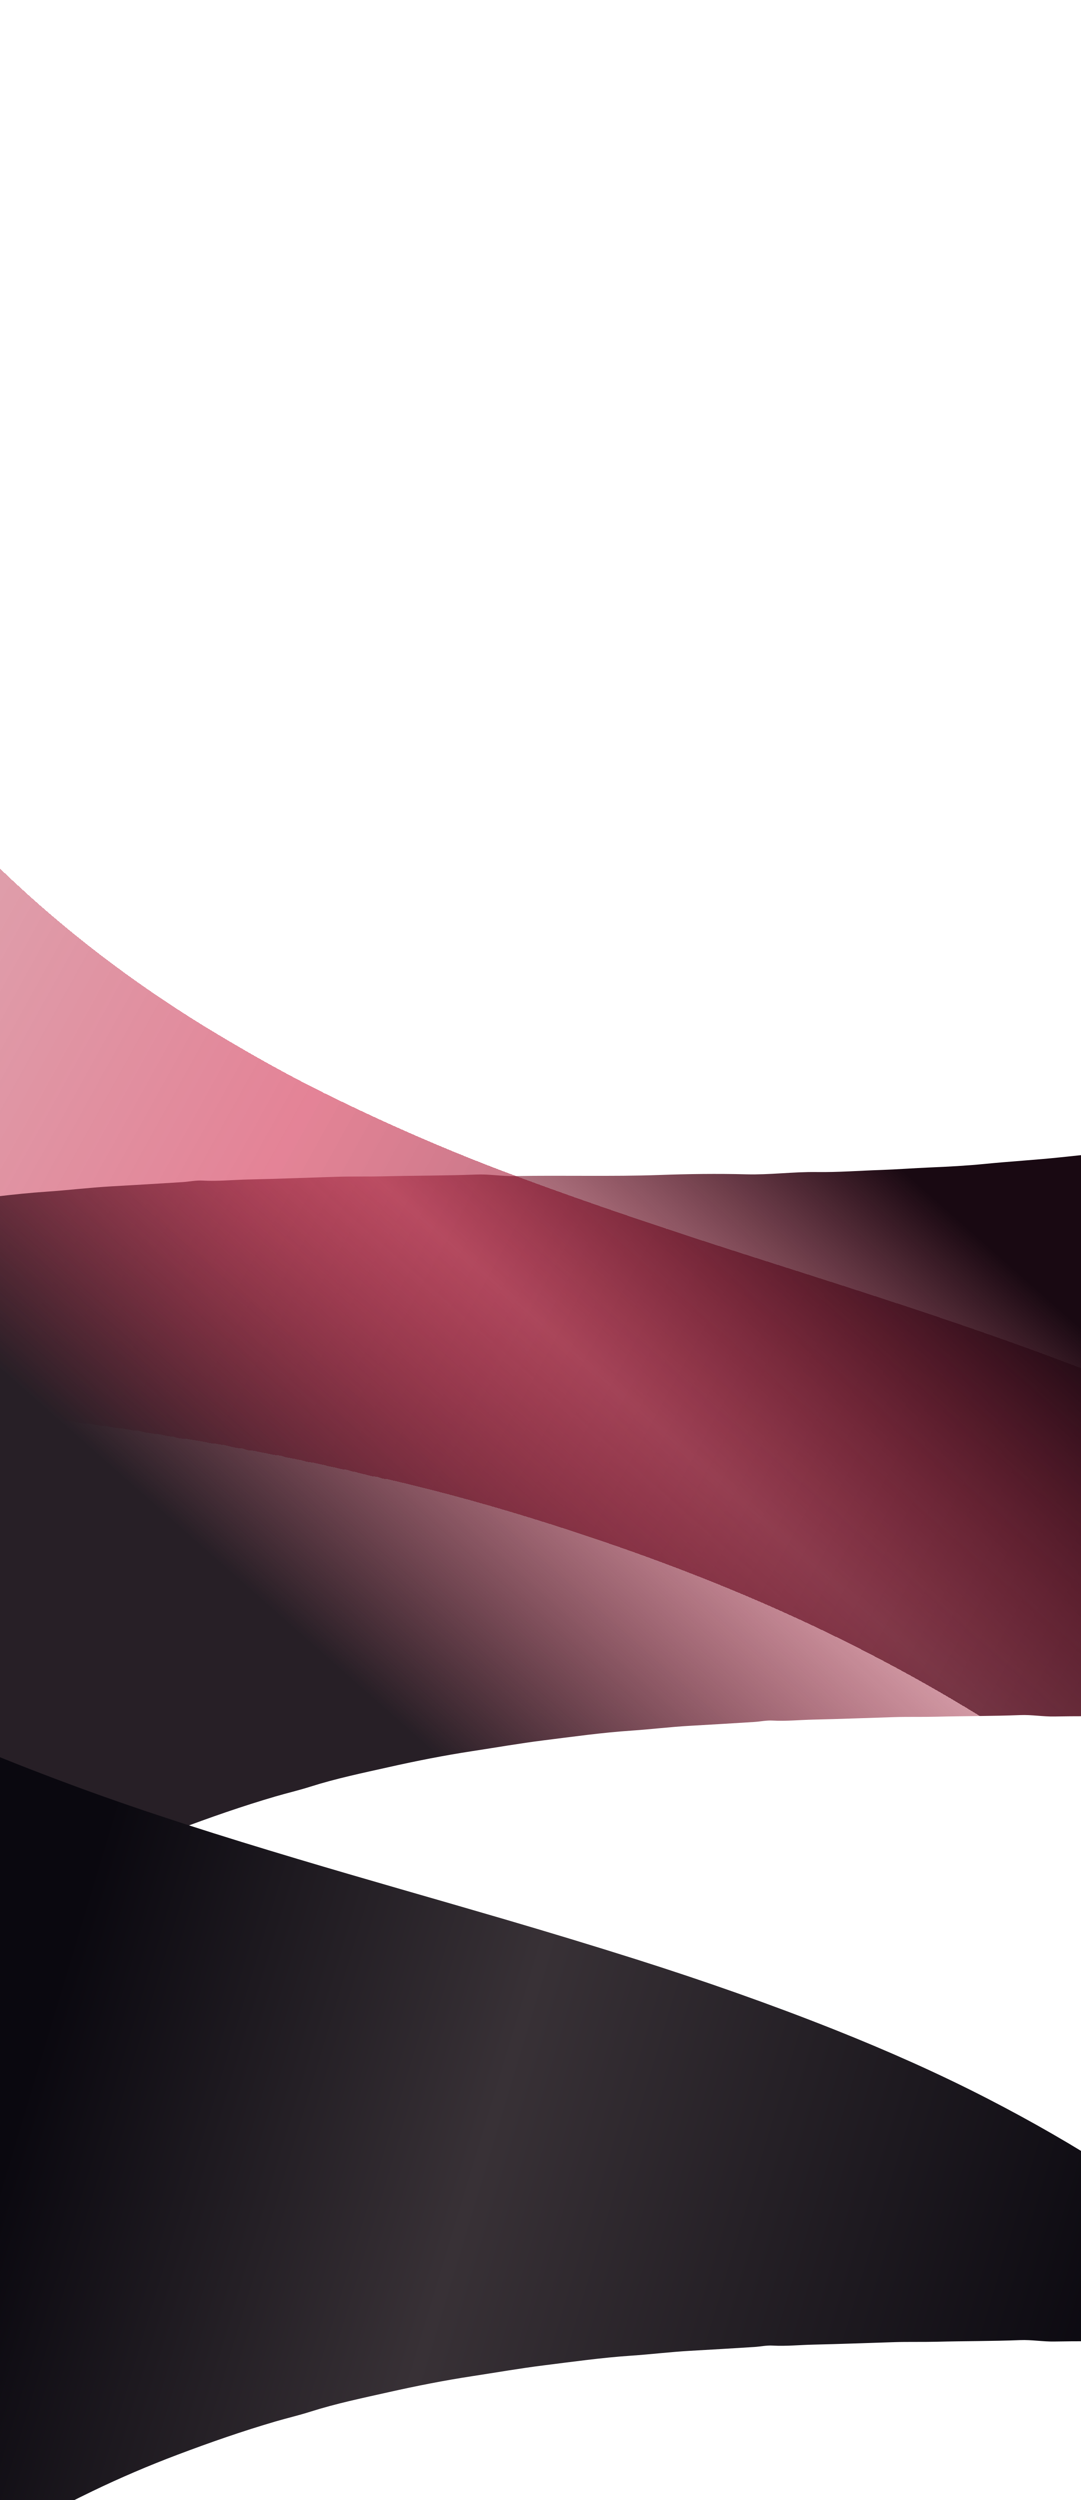
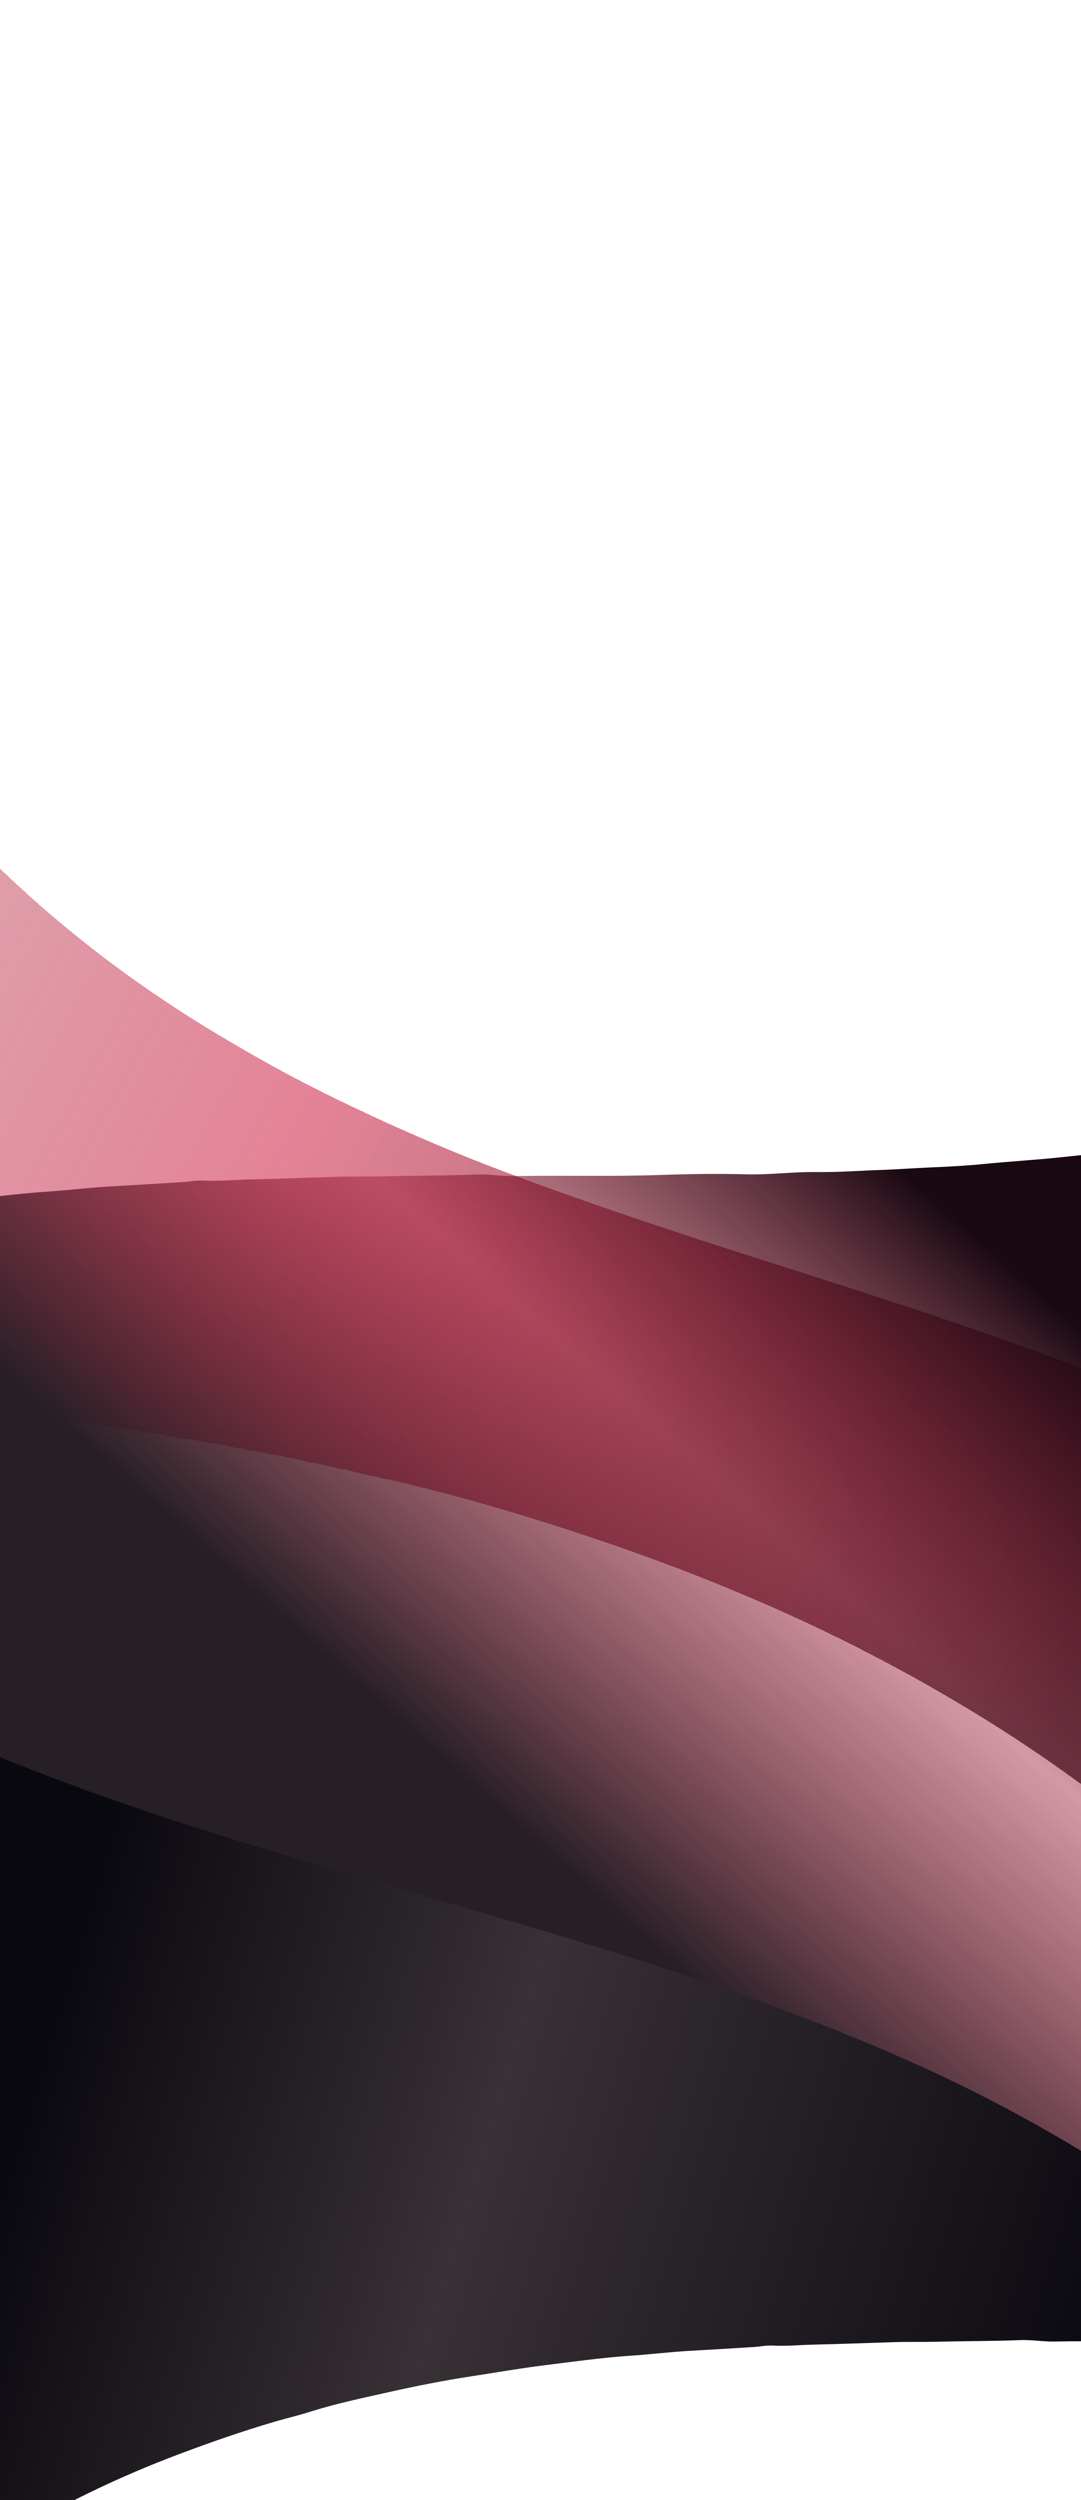
<svg xmlns="http://www.w3.org/2000/svg" width="320" height="740" viewBox="0 0 320 740" fill="none">
  <g clip-path="url(#clip0_61_1152)">
    <g filter="url(#filter0_d_61_1152)">
      <path d="M-651.883 363.599V67.417C-650.442 66.733 -648.898 67.097 -647.412 67.097C-463.062 67.082 -278.698 67.082 -94.349 67.082C-92.12 66.951 -91.814 68.538 -91.421 70.212C-90.372 74.549 -90.649 79.003 -90.183 83.385C-88.362 100.444 -84.838 117.096 -79.871 133.5C-75.938 146.455 -71.103 159.046 -65.058 171.112C-55.591 189.962 -44.259 207.648 -30.947 224.081C-21.538 235.697 -11.197 246.41 -0.302 256.526C17.962 273.483 37.931 288.287 59.356 301.11C69.741 307.326 80.272 313.25 91.108 318.607C109.052 327.471 127.39 335.491 146.12 342.493C170.619 351.648 195.452 359.887 220.373 367.834C253.144 378.285 285.959 388.678 318.061 401.138C340.403 409.813 362.134 419.798 383.312 431.036C402.479 441.181 420.686 452.782 437.858 465.999C445.767 472.083 453.297 478.648 460.652 485.445C468.707 492.883 476.237 500.772 483.636 508.807C493.394 519.418 502.265 530.801 510.45 542.679C511.644 544.411 513.043 546.288 512.999 548.661C512.999 621.775 512.999 694.86 512.999 767.944C512.81 771.336 510.902 769.72 509.824 768.789C508.251 767.42 507.202 765.528 506.022 763.81C490.248 741.045 475.232 717.785 460.332 694.437C445.738 671.599 430.969 648.878 415.064 626.898C406.194 614.643 397.032 602.619 387.259 591.091C375.374 577.074 362.848 563.668 349.259 551.223C331.358 534.818 312.176 520.161 291.756 507.119C273.797 495.649 255.154 485.416 235.87 476.29C210.556 464.325 184.441 454.529 157.816 446.072C141.969 441.035 125.933 436.552 109.722 432.811C108.921 432.739 108.106 432.68 107.348 432.346C106.911 432.185 106.474 432.069 106.008 432.04C105.265 431.996 104.537 431.822 103.823 431.618C103.547 431.53 103.27 431.443 102.993 431.37C102.294 431.254 101.624 431.05 100.939 430.875C100.663 430.788 100.401 430.715 100.124 430.657C99.41 430.584 98.74 430.381 98.07 430.162C97.662 430.017 97.24 429.958 96.803 429.929C96.089 429.871 95.39 429.682 94.691 429.507C94.414 429.42 94.138 429.333 93.861 429.274C93.147 429.187 92.448 429.041 91.749 428.852C91.341 428.678 90.919 428.576 90.482 428.532C89.754 428.401 89.054 428.197 88.341 428.066C87.918 427.935 87.481 427.862 87.044 427.833C86.302 427.79 85.588 427.615 84.889 427.397C84.612 427.309 84.335 427.222 84.044 427.164C83.185 427.047 82.369 426.785 81.495 426.683C81.204 426.611 80.927 426.552 80.636 426.48C79.893 426.436 79.179 426.232 78.48 425.97C78.058 425.825 77.606 425.766 77.155 425.737C76.252 425.679 75.378 425.461 74.489 425.315C74.198 425.228 73.907 425.14 73.615 425.082C72.712 425.024 71.838 424.733 70.95 424.587C70.513 424.456 70.062 424.369 69.596 424.354C68.809 424.384 68.066 424.18 67.338 423.889C66.901 423.729 66.45 423.67 65.983 423.641C65.051 423.656 64.177 423.321 63.274 423.19C62.837 423.059 62.386 422.943 61.934 422.841C61.191 422.579 60.405 422.637 59.648 422.462C59.196 422.331 58.745 422.273 58.278 422.258C57.332 422.273 56.458 421.938 55.54 421.793C55.089 421.662 54.623 421.574 54.157 421.545C53.239 421.341 52.307 421.21 51.375 421.094C50.923 420.963 50.457 420.876 49.976 420.861C49.015 420.861 48.083 420.745 47.151 420.526C46.714 420.337 46.248 420.191 45.767 420.177C44.791 420.191 43.888 419.857 42.941 419.697C42.315 419.493 41.674 419.478 41.019 419.449C40.058 419.304 39.111 419.1 38.15 419.012C37.684 418.881 37.217 418.765 36.737 418.649C35.805 418.328 34.8 418.503 33.853 418.285C33.227 418.081 32.571 418.081 31.93 417.964C30.984 417.644 29.979 417.804 29.003 417.601C28.362 417.397 27.692 417.397 27.051 417.266C26.09 416.931 25.07 417.106 24.094 416.887C23.453 416.684 22.769 416.684 22.113 416.553C20.963 416.189 19.754 416.436 18.603 416.203C17.948 416.029 17.278 415.868 16.608 415.708C15.428 415.505 14.19 415.796 13.025 415.388C12.559 415.155 12.078 414.981 11.554 414.951C10.185 414.879 8.816 415.01 7.447 414.82C6.777 414.617 6.077 414.588 5.407 414.471C4.228 414.093 2.99 414.325 1.795 414.107C1.111 413.903 0.426 413.874 -0.288 413.874C-1.686 413.801 -3.04 413.467 -4.439 413.423C-5.123 413.219 -5.837 413.176 -6.55 413.161C-7.949 412.797 -9.391 412.914 -10.803 412.681C-11.648 412.302 -12.537 412.084 -13.469 412.142C-15.144 412.288 -16.775 412.084 -18.377 411.56C-19.295 411.356 -20.212 411.705 -21.13 411.531C-22.82 411.72 -24.465 411.662 -26.068 411.007C-26.956 410.716 -27.874 410.73 -28.806 410.818C-30.291 410.847 -31.762 410.847 -33.219 410.454C-34.311 409.915 -35.433 410.032 -36.554 410.294C-38.506 410.541 -40.37 410.119 -42.235 409.551C-43.589 409.129 -44.929 409.478 -46.269 409.638C-48.206 409.478 -50.085 409.013 -52.008 408.765C-53.377 408.882 -54.746 409.042 -56.13 408.984C-58.548 409.275 -60.761 408.168 -63.121 408.037C-64.505 408.256 -65.903 408.256 -67.272 407.935C-69.821 407.368 -72.385 407.062 -75.006 407.499C-76.623 407.804 -78.24 406.931 -79.856 407.484C-82.784 408.008 -85.493 406.596 -88.362 406.538C-90.678 406.334 -92.95 407.018 -95.251 406.873C-98.936 405.752 -102.68 406.087 -106.408 406.422C-108.957 405.883 -111.55 406.407 -114.113 406.058C-118.978 405.068 -123.886 405.068 -128.809 405.315C-132.494 405.49 -136.179 405.476 -139.85 405.126C-146.899 404.166 -153.963 404.267 -161.013 405.068C-161.435 404.995 -161.872 404.908 -162.294 404.806C-163.387 404.631 -164.479 404.559 -165.572 404.573C-176.83 404.311 -188.104 404.529 -199.362 404.355C-202.217 403.714 -205.13 403.729 -208.043 403.729C-250.005 403.729 -291.967 403.729 -333.914 403.729C-339.522 403.729 -345.129 403.729 -350.737 403.729C-356.84 403.802 -362.884 402.579 -369.001 403.03C-372.686 403.03 -376.371 403.03 -380.056 403.03C-383.858 403.118 -387.586 401.909 -391.417 402.332C-394.155 402.332 -396.908 402.332 -399.646 402.332C-402.763 402.608 -405.764 401.283 -408.895 401.633C-411.167 401.633 -413.439 401.633 -415.711 401.633C-418.566 401.822 -421.304 400.599 -424.159 400.934C-425.572 400.934 -426.97 400.934 -428.383 400.934C-430.961 400.934 -433.452 399.944 -436.044 400.235C-437.428 400.235 -438.797 400.235 -440.181 400.235C-442.118 400.235 -443.968 399.391 -445.919 399.551C-447.274 399.537 -448.628 399.551 -449.983 399.551C-451.906 399.551 -453.712 398.707 -455.649 398.867C-456.785 398.853 -457.935 398.867 -459.072 398.867C-460.776 398.925 -462.363 398.096 -464.082 398.198C-465.203 398.169 -466.325 398.183 -467.461 398.169C-469.151 398.227 -470.709 397.397 -472.399 397.499C-473.316 397.47 -474.234 397.47 -475.166 397.47C-476.652 397.557 -477.992 396.815 -479.463 396.815C-480.366 396.757 -481.283 396.771 -482.186 396.757C-483.657 396.844 -484.997 396.102 -486.454 396.102C-487.357 396.043 -488.26 396.087 -489.163 396C-490.576 395.738 -491.959 395.374 -493.416 395.388C-494.304 395.359 -495.207 395.374 -496.096 395.359C-497.334 395.286 -498.485 394.733 -499.737 394.733C-500.436 394.69 -501.135 394.675 -501.849 394.675C-503.276 394.748 -504.558 393.991 -505.971 394.02C-506.67 393.991 -507.355 393.976 -508.054 393.962C-509.248 393.875 -510.37 393.336 -511.593 393.336C-512.278 393.292 -512.962 393.278 -513.632 393.278C-514.666 393.365 -515.628 392.972 -516.603 392.739C-517.259 392.579 -517.943 392.594 -518.613 392.535C-519.764 392.259 -520.988 392.594 -522.109 392.128C-522.764 391.953 -523.434 391.91 -524.104 391.88C-525.124 391.851 -526.042 391.356 -527.047 391.298C-527.702 391.225 -528.372 391.196 -529.042 391.182C-530.047 391.138 -530.95 390.643 -531.955 390.6C-532.61 390.527 -533.28 390.512 -533.936 390.498C-534.955 390.585 -535.888 390.177 -536.849 389.974C-537.504 389.872 -538.145 389.828 -538.801 389.813C-539.806 389.886 -540.723 389.522 -541.67 389.275C-542.151 389.173 -542.617 389.129 -543.112 389.115C-544.102 389.188 -544.991 388.765 -545.908 388.562C-546.374 388.489 -546.855 388.445 -547.321 388.416C-548.297 388.474 -549.171 388.038 -550.103 387.848C-550.569 387.776 -551.05 387.732 -551.516 387.717C-552.463 387.703 -553.424 387.717 -554.327 387.339C-554.793 387.208 -555.259 387.208 -555.74 387.179C-556.657 386.961 -557.648 387.033 -558.507 386.568C-558.944 386.393 -559.41 386.306 -559.876 386.247C-560.779 386.014 -561.668 385.709 -562.614 385.665C-563.08 385.636 -563.547 385.621 -564.013 385.607C-564.799 385.636 -565.571 385.505 -566.285 385.156C-566.722 384.981 -567.173 384.908 -567.625 384.85C-568.513 384.603 -569.387 384.311 -570.305 384.282C-570.771 384.253 -571.222 384.239 -571.688 384.224C-572.46 384.253 -573.218 384.137 -573.917 383.802C-574.339 383.642 -574.791 383.554 -575.242 383.54C-576.014 383.554 -576.742 383.409 -577.427 383.089C-577.849 382.958 -578.286 382.87 -578.738 382.783C-579.452 382.608 -580.151 382.332 -580.893 382.23C-581.345 382.157 -581.782 382.143 -582.233 382.128C-582.991 382.157 -583.719 382.012 -584.418 381.691C-584.841 381.56 -585.278 381.488 -585.729 381.444C-586.472 381.357 -587.229 381.502 -587.943 381.153C-588.336 380.949 -588.759 380.789 -589.21 380.745C-589.953 380.702 -590.623 380.323 -591.351 380.192C-591.788 380.105 -592.211 380.061 -592.662 380.032C-593.259 380.032 -593.798 379.77 -594.322 379.552C-594.73 379.392 -595.153 379.333 -595.59 379.275C-596.274 379.086 -596.973 378.926 -597.672 378.795C-598.095 378.693 -598.517 378.649 -598.954 378.649C-599.537 378.649 -600.119 378.606 -600.629 378.3C-601.008 378.082 -601.43 377.98 -601.867 377.936C-602.581 377.863 -603.207 377.485 -603.906 377.354C-604.183 377.296 -604.46 377.252 -604.736 377.194C-605.421 376.961 -606.135 377.034 -606.834 376.873C-607.227 376.699 -607.635 376.568 -608.057 376.495C-608.742 376.335 -609.397 376.029 -610.111 375.942C-610.388 375.913 -610.679 375.869 -610.956 375.854C-611.669 375.854 -612.354 375.709 -613.009 375.403C-613.272 375.316 -613.534 375.243 -613.81 375.185C-614.51 375.156 -615.194 374.996 -615.82 374.675C-616.083 374.574 -616.33 374.486 -616.607 374.413C-617.248 374.181 -617.889 373.919 -618.573 373.846C-618.85 373.817 -619.127 373.788 -619.403 373.773C-620.103 373.729 -620.816 373.802 -621.457 373.467C-621.705 373.336 -621.952 373.22 -622.215 373.118C-622.884 372.958 -623.482 372.609 -624.166 372.492C-624.428 372.448 -624.705 372.405 -624.982 372.376C-625.666 372.288 -626.249 371.91 -626.934 371.808C-627.196 371.764 -627.472 371.735 -627.749 371.706C-628.303 371.677 -628.842 371.662 -629.366 371.459C-629.745 371.284 -630.094 371.095 -630.487 370.964C-630.997 370.804 -631.478 370.556 -631.988 370.396C-632.25 370.323 -632.497 370.251 -632.76 370.192C-633.371 369.959 -633.998 369.726 -634.653 369.654C-634.915 369.625 -635.177 369.595 -635.454 369.581C-635.993 369.537 -636.474 369.275 -636.969 369.086C-637.348 368.955 -637.741 368.897 -638.134 368.839C-638.658 368.722 -639.125 368.46 -639.634 368.3C-639.882 368.227 -640.144 368.169 -640.392 368.111C-640.887 367.965 -641.368 367.747 -641.892 367.645C-642.285 367.601 -642.678 367.572 -643.072 367.514C-643.611 367.47 -644.135 367.427 -644.616 367.15C-644.849 367.019 -645.096 366.903 -645.344 366.815C-645.868 366.699 -646.349 366.451 -646.844 366.248C-647.237 366.117 -647.645 366.088 -648.053 366.058C-648.635 366 -649.131 365.724 -649.655 365.52C-649.932 365.433 -650.209 365.331 -650.471 365.214C-651.039 364.748 -651.447 364.123 -652 363.642L-651.883 363.599Z" fill="url(#paint0_linear_61_1152)" fill-opacity="0.7" shape-rendering="crispEdges" />
    </g>
    <path d="M359.973 669.055V337.88C359.261 336.963 358.296 336.918 357.241 337.062C350.183 338.014 343.151 339.191 336.083 340.09C328.736 341.024 321.361 341.77 313.996 342.543C306.486 343.334 298.941 343.765 291.431 344.511C286.076 345.041 280.694 345.328 275.312 345.553C270.444 345.751 265.567 346.137 260.699 346.299C254.388 346.506 248.096 347 241.776 346.91C234.816 346.811 227.857 347.772 220.906 347.584C212.342 347.35 203.768 347.476 195.24 347.781C180.906 348.285 166.572 347.835 152.247 348.105C148.497 348.177 144.792 347.494 141.032 347.647C131.909 348.006 122.777 347.943 113.663 348.177C108.984 348.294 104.314 348.168 99.662 348.312C90.891 348.581 82.119 348.932 73.347 349.12C68.903 349.219 64.458 349.677 60.014 349.435C57.976 349.318 56.002 349.767 53.992 349.893C46.96 350.333 39.928 350.756 32.887 351.151C26.496 351.51 20.14 352.292 13.757 352.723C4.129 353.37 -5.409 354.709 -14.974 355.904C-22.754 356.875 -30.48 358.231 -38.224 359.409C-47.482 360.819 -56.651 362.625 -65.774 364.674C-74.329 366.588 -82.921 368.367 -91.305 371.027C-95.064 372.222 -98.931 373.12 -102.727 374.226C-113.581 377.397 -124.246 381.108 -134.82 385.098C-144.259 388.656 -153.527 392.61 -162.605 396.977C-174.018 402.458 -185.143 408.478 -195.898 415.19C-206.599 421.875 -216.722 429.324 -226.567 437.168C-230.84 440.574 -234.852 444.294 -238.855 448.005C-251.953 460.171 -263.628 473.631 -274.446 487.801C-283.209 499.275 -291.44 511.154 -299.346 523.249C-309.371 538.587 -319.188 554.059 -329.258 569.371C-338.625 583.603 -348.406 597.549 -358.963 610.937C-359.882 612.096 -360.784 613.345 -361 614.918C-361 695.553 -361 776.188 -361 856.814C-360.838 858.18 -360.035 858.135 -358.972 857.811C-354.78 856.526 -350.741 854.819 -346.684 853.193C-338.291 849.814 -329.979 846.238 -321.775 842.419C-313.635 838.636 -305.602 834.602 -297.588 830.549C-293.234 828.348 -288.897 826.093 -284.543 823.891C-278.773 820.971 -273.193 817.691 -267.505 814.609C-258.544 809.748 -249.7 804.689 -240.919 799.523C-232.688 794.68 -224.43 789.872 -216.227 784.975C-204.083 777.733 -191.958 770.473 -179.725 763.375C-171.097 758.37 -162.551 753.221 -153.842 748.36C-144.187 742.969 -134.541 737.559 -124.723 732.456C-118.936 729.446 -113.148 726.409 -107.324 723.47C-96.93 718.232 -86.346 713.389 -75.636 708.806C-66.207 704.763 -56.723 700.818 -47.031 697.449C-33.752 692.83 -20.356 688.58 -6.68 685.255C2.93 682.919 12.603 680.862 22.322 679.109C34.177 676.971 46.131 675.47 58.112 674.203C69.777 672.972 81.47 672.137 93.171 671.463C99.347 671.103 105.54 671.014 111.715 670.744C120.785 670.34 129.863 670.546 138.932 670.438C145.765 670.358 152.608 670.223 159.441 670.762C163.895 669.585 168.339 670.421 172.793 670.789C176.083 670.771 179.365 670.771 182.637 671.157C185.684 670.681 188.722 670.942 191.769 671.22C193.663 671.247 195.565 671.076 197.422 671.589C200.73 670.978 204.03 671.328 207.329 671.651C209.223 671.678 211.125 671.508 212.982 672.02C216.146 671.517 219.31 671.678 222.475 672.083C224.359 672.164 226.279 671.849 228.127 672.442C231.589 671.777 235.033 672.173 238.486 672.514C240.811 672.586 243.146 672.289 245.445 672.891C247.609 673.098 249.655 672.262 251.819 672.253C254.343 672.236 256.741 673.188 259.265 672.954C263.466 672.954 267.667 672.9 271.85 673.341C276.98 672.568 282.155 672.847 287.311 672.703C290.214 672.622 293.018 673.242 295.885 673.35C299.346 672.909 302.826 672.945 306.306 672.954C309.759 672.703 313.221 672.128 316.682 672.882C318.233 672.271 319.865 672.604 321.46 672.523C323.624 672.487 325.788 672.119 327.96 672.442C329.078 671.966 330.25 672.119 331.413 672.092C333.153 672.128 334.866 671.831 336.606 671.822C337.471 671.58 338.355 671.84 339.229 671.75C340.735 671.894 342.078 671.023 343.565 671.067C344.305 671.121 345.026 671.283 345.774 671.229C347.117 671.211 348.47 671.229 349.813 671.139C351.652 670.789 353.5 670.564 355.384 670.474C357.016 670.403 358.729 670.412 360 669.073L359.973 669.055Z" fill="url(#paint1_linear_61_1152)" />
-     <path d="M499.976 798.825V498.797C499.332 497.967 498.459 497.926 497.505 498.056C491.122 498.919 484.763 499.985 478.372 500.799C471.728 501.646 465.059 502.322 458.399 503.022C451.608 503.738 444.784 504.129 437.993 504.804C433.151 505.285 428.284 505.545 423.417 505.749C419.015 505.928 414.604 506.278 410.202 506.424C404.495 506.612 398.805 507.059 393.09 506.978C386.797 506.888 380.503 507.759 374.217 507.588C366.473 507.377 358.72 507.491 351.008 507.767C338.046 508.223 325.083 507.816 312.129 508.061C308.738 508.126 305.387 507.507 301.988 507.645C293.738 507.971 285.479 507.914 277.237 508.126C273.006 508.231 268.783 508.117 264.577 508.248C256.644 508.492 248.712 508.809 240.78 508.98C236.761 509.07 232.742 509.485 228.723 509.265C226.88 509.159 225.095 509.566 223.277 509.68C216.918 510.079 210.559 510.462 204.192 510.82C198.412 511.146 192.665 511.854 186.893 512.245C178.186 512.831 169.561 514.044 160.911 515.126C153.876 516.005 146.889 517.235 139.887 518.301C131.514 519.579 123.223 521.215 114.973 523.071C107.236 524.805 99.467 526.417 91.885 528.827C88.486 529.909 84.989 530.723 81.556 531.724C71.741 534.598 62.097 537.96 52.534 541.574C43.999 544.798 35.618 548.38 27.409 552.336C17.088 557.301 7.028 562.755 -2.698 568.836C-12.375 574.893 -21.53 581.641 -30.432 588.747C-34.296 591.833 -37.924 595.203 -41.544 598.565C-53.389 609.587 -63.947 621.781 -73.729 634.618C-81.653 645.013 -89.097 655.775 -96.246 666.732C-105.312 680.627 -114.189 694.645 -123.296 708.516C-131.766 721.41 -140.611 734.044 -150.158 746.173C-150.989 747.223 -151.804 748.355 -152 749.779C-152 822.831 -152 895.882 -152 968.925C-151.853 970.163 -151.128 970.122 -150.166 969.829C-146.375 968.665 -142.723 967.118 -139.054 965.645C-131.464 962.584 -123.948 959.344 -116.529 955.885C-109.168 952.457 -101.904 948.802 -94.656 945.131C-90.719 943.137 -86.798 941.094 -82.86 939.099C-77.642 936.454 -72.596 933.482 -67.452 930.69C-59.349 926.286 -51.351 921.703 -43.411 917.023C-35.968 912.635 -28.5 908.28 -21.081 903.843C-10.1 897.282 0.865 890.705 11.927 884.274C19.729 879.74 27.457 875.075 35.333 870.672C44.064 865.787 52.787 860.887 61.665 856.263C66.899 853.536 72.132 850.785 77.399 848.123C86.799 843.377 96.369 838.989 106.054 834.838C114.582 831.175 123.158 827.601 131.922 824.548C143.93 820.364 156.045 816.514 168.412 813.502C177.102 811.386 185.849 809.521 194.638 807.934C205.358 805.997 216.168 804.637 227.002 803.489C237.552 802.374 248.125 801.617 258.707 801.007C264.291 800.681 269.892 800.6 275.476 800.355C283.678 799.989 291.887 800.176 300.088 800.079C306.268 800.005 312.455 799.883 318.635 800.372C322.662 799.305 326.681 800.062 330.708 800.396C333.684 800.38 336.651 800.38 339.611 800.73C342.366 800.298 345.114 800.534 347.869 800.787C349.581 800.811 351.301 800.657 352.981 801.121C355.973 800.567 358.956 800.884 361.94 801.178C363.652 801.202 365.372 801.047 367.052 801.511C369.913 801.055 372.775 801.202 375.636 801.568C377.34 801.642 379.076 801.357 380.748 801.894C383.878 801.291 386.992 801.65 390.115 801.959C392.218 802.024 394.329 801.756 396.408 802.301C398.365 802.488 400.215 801.731 402.172 801.723C404.455 801.707 406.623 802.57 408.906 802.358C412.705 802.358 416.504 802.309 420.286 802.708C424.925 802.008 429.605 802.26 434.268 802.13C436.893 802.057 439.428 802.618 442.021 802.716C445.151 802.317 448.298 802.35 451.445 802.358C454.567 802.13 457.697 801.609 460.828 802.293C462.23 801.739 463.706 802.04 465.149 801.967C467.105 801.935 469.062 801.601 471.027 801.894C472.037 801.462 473.097 801.601 474.149 801.576C475.722 801.609 477.271 801.34 478.845 801.332C479.627 801.112 480.426 801.348 481.217 801.267C482.578 801.397 483.793 800.608 485.138 800.648C485.807 800.697 486.459 800.844 487.136 800.795C488.35 800.779 489.573 800.795 490.788 800.714C492.451 800.396 494.122 800.193 495.826 800.111C497.302 800.046 498.851 800.054 500 798.841L499.976 798.825Z" fill="white" />
    <g filter="url(#filter1_d_61_1152)">
      <path d="M459.212 826H-226V307.315C-223.803 306.259 -223.232 308.086 -222.525 309.402C-218.776 316.508 -214.99 323.602 -211.006 330.584C-198.06 353.293 -183.848 375.132 -167.713 395.742C-155.747 411.022 -142.541 425.147 -128.428 438.39C-113.062 452.813 -96.157 465.311 -78.358 476.591C-63.662 485.896 -48.444 494.207 -32.78 501.71C-14.795 510.332 3.662 517.848 22.379 524.755C43.977 532.718 65.946 539.6 87.99 546.197C108.408 552.309 128.938 558.086 149.393 564.086C162.426 567.912 175.433 571.85 188.379 575.95C208.239 582.249 227.9 589.131 247.25 596.833C262.641 602.97 277.796 609.666 292.517 617.257C318.148 630.475 342.414 645.842 364.694 664.228C375.641 673.259 386.067 682.924 395.65 693.397C411.823 711.112 425.861 730.38 436.945 751.785C448.327 773.774 455.762 796.992 459.796 821.354C460.056 822.907 460.242 824.534 459.212 825.963V826Z" fill="url(#paint2_linear_61_1152)" />
    </g>
-     <path d="M499.976 983.825V683.797C499.332 682.967 498.459 682.926 497.505 683.056C491.122 683.919 484.763 684.985 478.372 685.799C471.728 686.646 465.059 687.322 458.399 688.022C451.608 688.738 444.784 689.129 437.993 689.804C433.151 690.285 428.284 690.545 423.417 690.749C419.015 690.928 414.604 691.278 410.202 691.424C404.495 691.612 398.805 692.059 393.09 691.978C386.797 691.888 380.503 692.759 374.217 692.588C366.473 692.377 358.72 692.491 351.008 692.767C338.046 693.223 325.083 692.816 312.129 693.061C308.738 693.126 305.387 692.507 301.988 692.645C293.738 692.971 285.479 692.914 277.237 693.126C273.006 693.231 268.783 693.117 264.577 693.248C256.644 693.492 248.712 693.809 240.78 693.98C236.761 694.07 232.742 694.485 228.723 694.265C226.88 694.159 225.095 694.566 223.277 694.68C216.918 695.079 210.559 695.462 204.192 695.82C198.412 696.146 192.665 696.854 186.893 697.245C178.186 697.831 169.561 699.044 160.911 700.126C153.876 701.005 146.889 702.235 139.887 703.301C131.514 704.579 123.223 706.215 114.973 708.071C107.236 709.805 99.467 711.417 91.885 713.827C88.486 714.909 84.989 715.723 81.556 716.724C71.741 719.598 62.097 722.96 52.534 726.574C43.999 729.798 35.618 733.38 27.409 737.336C17.088 742.301 7.028 747.755 -2.698 753.836C-12.375 759.893 -21.53 766.641 -30.432 773.747C-34.296 776.833 -37.924 780.203 -41.544 783.565C-53.389 794.587 -63.947 806.781 -73.729 819.618C-81.653 830.013 -89.097 840.775 -96.246 851.732C-105.312 865.627 -114.189 879.645 -123.296 893.516C-131.766 906.41 -140.611 919.044 -150.158 931.173C-150.989 932.223 -151.804 933.355 -152 934.779C-152 1007.83 -152 1080.88 -152 1153.93C-151.853 1155.16 -151.128 1155.12 -150.166 1154.83C-146.375 1153.66 -142.723 1152.12 -139.054 1150.64C-131.464 1147.58 -123.948 1144.34 -116.529 1140.88C-109.168 1137.46 -101.904 1133.8 -94.656 1130.13C-90.719 1128.14 -86.798 1126.09 -82.86 1124.1C-77.642 1121.45 -72.596 1118.48 -67.452 1115.69C-59.349 1111.29 -51.351 1106.7 -43.411 1102.02C-35.968 1097.63 -28.5 1093.28 -21.081 1088.84C-10.1 1082.28 0.865 1075.7 11.927 1069.27C19.729 1064.74 27.457 1060.08 35.333 1055.67C44.064 1050.79 52.787 1045.89 61.665 1041.26C66.899 1038.54 72.132 1035.78 77.399 1033.12C86.799 1028.38 96.369 1023.99 106.054 1019.84C114.582 1016.17 123.158 1012.6 131.922 1009.55C143.93 1005.36 156.045 1001.51 168.412 998.502C177.102 996.386 185.849 994.521 194.638 992.934C205.358 990.997 216.168 989.637 227.002 988.489C237.552 987.374 248.125 986.617 258.707 986.007C264.291 985.681 269.892 985.6 275.476 985.355C283.678 984.989 291.887 985.176 300.088 985.079C306.268 985.005 312.455 984.883 318.635 985.372C322.662 984.305 326.681 985.062 330.708 985.396C333.684 985.38 336.651 985.38 339.611 985.73C342.366 985.298 345.114 985.534 347.869 985.787C349.581 985.811 351.301 985.657 352.981 986.121C355.973 985.567 358.956 985.884 361.94 986.178C363.652 986.202 365.372 986.047 367.052 986.511C369.913 986.055 372.775 986.202 375.636 986.568C377.34 986.642 379.076 986.357 380.748 986.894C383.878 986.291 386.992 986.65 390.115 986.959C392.218 987.024 394.329 986.756 396.408 987.301C398.365 987.488 400.215 986.731 402.172 986.723C404.455 986.707 406.623 987.57 408.906 987.358C412.705 987.358 416.504 987.309 420.286 987.708C424.925 987.008 429.605 987.26 434.268 987.13C436.893 987.057 439.428 987.618 442.021 987.716C445.151 987.317 448.298 987.35 451.445 987.358C454.567 987.13 457.697 986.609 460.828 987.293C462.23 986.739 463.706 987.04 465.149 986.967C467.105 986.935 469.062 986.601 471.027 986.894C472.037 986.462 473.097 986.601 474.149 986.576C475.722 986.609 477.271 986.34 478.845 986.332C479.627 986.112 480.426 986.348 481.217 986.267C482.578 986.397 483.793 985.608 485.138 985.648C485.807 985.697 486.459 985.844 487.136 985.795C488.35 985.779 489.573 985.795 490.788 985.714C492.451 985.396 494.122 985.193 495.826 985.111C497.302 985.046 498.851 985.054 500 983.841L499.976 983.825Z" fill="white" />
+     <path d="M499.976 983.825V683.797C499.332 682.967 498.459 682.926 497.505 683.056C491.122 683.919 484.763 684.985 478.372 685.799C471.728 686.646 465.059 687.322 458.399 688.022C451.608 688.738 444.784 689.129 437.993 689.804C433.151 690.285 428.284 690.545 423.417 690.749C419.015 690.928 414.604 691.278 410.202 691.424C404.495 691.612 398.805 692.059 393.09 691.978C386.797 691.888 380.503 692.759 374.217 692.588C366.473 692.377 358.72 692.491 351.008 692.767C338.046 693.223 325.083 692.816 312.129 693.061C308.738 693.126 305.387 692.507 301.988 692.645C293.738 692.971 285.479 692.914 277.237 693.126C273.006 693.231 268.783 693.117 264.577 693.248C256.644 693.492 248.712 693.809 240.78 693.98C236.761 694.07 232.742 694.485 228.723 694.265C226.88 694.159 225.095 694.566 223.277 694.68C216.918 695.079 210.559 695.462 204.192 695.82C198.412 696.146 192.665 696.854 186.893 697.245C178.186 697.831 169.561 699.044 160.911 700.126C153.876 701.005 146.889 702.235 139.887 703.301C131.514 704.579 123.223 706.215 114.973 708.071C107.236 709.805 99.467 711.417 91.885 713.827C88.486 714.909 84.989 715.723 81.556 716.724C71.741 719.598 62.097 722.96 52.534 726.574C43.999 729.798 35.618 733.38 27.409 737.336C17.088 742.301 7.028 747.755 -2.698 753.836C-12.375 759.893 -21.53 766.641 -30.432 773.747C-34.296 776.833 -37.924 780.203 -41.544 783.565C-53.389 794.587 -63.947 806.781 -73.729 819.618C-81.653 830.013 -89.097 840.775 -96.246 851.732C-105.312 865.627 -114.189 879.645 -123.296 893.516C-131.766 906.41 -140.611 919.044 -150.158 931.173C-150.989 932.223 -151.804 933.355 -152 934.779C-152 1007.83 -152 1080.88 -152 1153.93C-151.853 1155.16 -151.128 1155.12 -150.166 1154.83C-146.375 1153.66 -142.723 1152.12 -139.054 1150.64C-131.464 1147.58 -123.948 1144.34 -116.529 1140.88C-109.168 1137.46 -101.904 1133.8 -94.656 1130.13C-90.719 1128.14 -86.798 1126.09 -82.86 1124.1C-77.642 1121.45 -72.596 1118.48 -67.452 1115.69C-59.349 1111.29 -51.351 1106.7 -43.411 1102.02C-35.968 1097.63 -28.5 1093.28 -21.081 1088.84C-10.1 1082.28 0.865 1075.7 11.927 1069.27C19.729 1064.74 27.457 1060.08 35.333 1055.67C44.064 1050.79 52.787 1045.89 61.665 1041.26C66.899 1038.54 72.132 1035.78 77.399 1033.12C86.799 1028.38 96.369 1023.99 106.054 1019.84C114.582 1016.17 123.158 1012.6 131.922 1009.55C143.93 1005.36 156.045 1001.51 168.412 998.502C177.102 996.386 185.849 994.521 194.638 992.934C205.358 990.997 216.168 989.637 227.002 988.489C237.552 987.374 248.125 986.617 258.707 986.007C264.291 985.681 269.892 985.6 275.476 985.355C283.678 984.989 291.887 985.176 300.088 985.079C306.268 985.005 312.455 984.883 318.635 985.372C322.662 984.305 326.681 985.062 330.708 985.396C333.684 985.38 336.651 985.38 339.611 985.73C342.366 985.298 345.114 985.534 347.869 985.787C349.581 985.811 351.301 985.657 352.981 986.121C355.973 985.567 358.956 985.884 361.94 986.178C369.913 986.055 372.775 986.202 375.636 986.568C377.34 986.642 379.076 986.357 380.748 986.894C383.878 986.291 386.992 986.65 390.115 986.959C392.218 987.024 394.329 986.756 396.408 987.301C398.365 987.488 400.215 986.731 402.172 986.723C404.455 986.707 406.623 987.57 408.906 987.358C412.705 987.358 416.504 987.309 420.286 987.708C424.925 987.008 429.605 987.26 434.268 987.13C436.893 987.057 439.428 987.618 442.021 987.716C445.151 987.317 448.298 987.35 451.445 987.358C454.567 987.13 457.697 986.609 460.828 987.293C462.23 986.739 463.706 987.04 465.149 986.967C467.105 986.935 469.062 986.601 471.027 986.894C472.037 986.462 473.097 986.601 474.149 986.576C475.722 986.609 477.271 986.34 478.845 986.332C479.627 986.112 480.426 986.348 481.217 986.267C482.578 986.397 483.793 985.608 485.138 985.648C485.807 985.697 486.459 985.844 487.136 985.795C488.35 985.779 489.573 985.795 490.788 985.714C492.451 985.396 494.122 985.193 495.826 985.111C497.302 985.046 498.851 985.054 500 983.841L499.976 983.825Z" fill="white" />
    <g filter="url(#filter2_d_61_1152)">
      <path d="M538.151 1228H-200V558.34C-197.633 557.202 -197.018 559.169 -196.256 560.588C-192.218 568.241 -188.14 575.881 -183.848 583.401C-169.902 607.861 -154.592 631.384 -137.209 653.582C-124.32 670.04 -110.093 685.253 -94.89 699.517C-78.336 715.051 -60.125 728.512 -40.951 740.662C-25.119 750.684 -8.726 759.635 8.148 767.717C27.523 777.003 47.405 785.098 67.569 792.538C90.835 801.114 114.502 808.527 138.249 815.632C160.244 822.215 182.36 828.437 204.395 834.9C218.435 839.021 232.448 843.263 246.394 847.678C267.788 854.462 288.968 861.875 309.813 870.171C326.393 876.781 342.719 883.993 358.578 892.168C386.189 906.405 412.329 922.957 436.33 942.76C448.124 952.487 459.355 962.897 469.678 974.177C487.1 993.258 502.223 1014.01 514.164 1037.07C526.425 1060.75 534.434 1196.76 538.78 1223C539.061 1224.67 539.261 1226.42 538.151 1227.96V1228Z" fill="url(#paint3_linear_61_1152)" />
      <path d="M538.151 1228H-200V558.34C-197.633 557.202 -197.018 559.169 -196.256 560.588C-192.218 568.241 -188.14 575.881 -183.848 583.401C-169.902 607.861 -154.592 631.384 -137.209 653.582C-124.32 670.04 -110.093 685.253 -94.89 699.517C-78.336 715.051 -60.125 728.512 -40.951 740.662C-25.119 750.684 -8.726 759.635 8.148 767.717C27.523 777.003 47.405 785.098 67.569 792.538C90.835 801.114 114.502 808.527 138.249 815.632C160.244 822.215 182.36 828.437 204.395 834.9C218.435 839.021 232.448 843.263 246.394 847.678C267.788 854.462 288.968 861.875 309.813 870.171C326.393 876.781 342.719 883.993 358.578 892.168C386.189 906.405 412.329 922.957 436.33 942.76C448.124 952.487 459.355 962.897 469.678 974.177C487.1 993.258 502.223 1014.01 514.164 1037.07C526.425 1060.75 534.434 1196.76 538.78 1223C539.061 1224.67 539.261 1226.42 538.151 1227.96V1228Z" fill="url(#paint4_linear_61_1152)" />
    </g>
  </g>
  <defs>
    <filter id="filter0_d_61_1152" x="-657" y="62" width="1185" height="723" filterUnits="userSpaceOnUse" color-interpolation-filters="sRGB">
      <feFlood flood-opacity="0" result="BackgroundImageFix" />
      <feColorMatrix in="SourceAlpha" type="matrix" values="0 0 0 0 0 0 0 0 0 0 0 0 0 0 0 0 0 0 127 0" result="hardAlpha" />
      <feOffset dx="5" dy="5" />
      <feGaussianBlur stdDeviation="5" />
      <feComposite in2="hardAlpha" operator="out" />
      <feColorMatrix type="matrix" values="0 0 0 0 0 0 0 0 0 0 0 0 0 0 0 0 0 0 0.25 0" />
      <feBlend mode="normal" in2="BackgroundImageFix" result="effect1_dropShadow_61_1152" />
      <feBlend mode="normal" in="SourceGraphic" in2="effect1_dropShadow_61_1152" result="shape" />
    </filter>
    <filter id="filter1_d_61_1152" x="-230" y="307" width="694" height="527" filterUnits="userSpaceOnUse" color-interpolation-filters="sRGB">
      <feFlood flood-opacity="0" result="BackgroundImageFix" />
      <feColorMatrix in="SourceAlpha" type="matrix" values="0 0 0 0 0 0 0 0 0 0 0 0 0 0 0 0 0 0 127 0" result="hardAlpha" />
      <feOffset dy="4" />
      <feGaussianBlur stdDeviation="2" />
      <feComposite in2="hardAlpha" operator="out" />
      <feColorMatrix type="matrix" values="0 0 0 0 0 0 0 0 0 0 0 0 0 0 0 0 0 0 0.25 0" />
      <feBlend mode="normal" in2="BackgroundImageFix" result="effect1_dropShadow_61_1152" />
      <feBlend mode="normal" in="SourceGraphic" in2="effect1_dropShadow_61_1152" result="shape" />
    </filter>
    <filter id="filter2_d_61_1152" x="-204" y="558" width="747" height="678" filterUnits="userSpaceOnUse" color-interpolation-filters="sRGB">
      <feFlood flood-opacity="0" result="BackgroundImageFix" />
      <feColorMatrix in="SourceAlpha" type="matrix" values="0 0 0 0 0 0 0 0 0 0 0 0 0 0 0 0 0 0 127 0" result="hardAlpha" />
      <feOffset dy="4" />
      <feGaussianBlur stdDeviation="2" />
      <feComposite in2="hardAlpha" operator="out" />
      <feColorMatrix type="matrix" values="0 0 0 0 0 0 0 0 0 0 0 0 0 0 0 0 0 0 0.25 0" />
      <feBlend mode="normal" in2="BackgroundImageFix" result="effect1_dropShadow_61_1152" />
      <feBlend mode="normal" in="SourceGraphic" in2="effect1_dropShadow_61_1152" result="shape" />
    </filter>
    <linearGradient id="paint0_linear_61_1152" x1="-119.302" y1="221.198" x2="327.774" y2="468.409" gradientUnits="userSpaceOnUse">
      <stop stop-color="#8F021E" stop-opacity="0.4" />
      <stop offset="0.447" stop-color="#C8032A" stop-opacity="0.7" />
      <stop offset="1" stop-color="#0A080F" />
    </linearGradient>
    <linearGradient id="paint1_linear_61_1152" x1="218.5" y1="295" x2="67.826" y2="465.282" gradientUnits="userSpaceOnUse">
      <stop offset="0.027" stop-color="#190912" />
      <stop offset="0.489" stop-color="#8F021E" stop-opacity="0.4" />
      <stop offset="1" stop-color="#271F26" />
    </linearGradient>
    <linearGradient id="paint2_linear_61_1152" x1="23.254" y1="531.323" x2="350.267" y2="629.891" gradientUnits="userSpaceOnUse">
      <stop offset="0.027" stop-color="#0A080F" />
      <stop offset="0.421" stop-color="#383136" />
      <stop offset="1" stop-color="#0A080F" />
    </linearGradient>
    <linearGradient id="paint3_linear_61_1152" x1="68.511" y1="799.612" x2="420.778" y2="905.811" gradientUnits="userSpaceOnUse">
      <stop offset="0.027" stop-color="#0A080F" />
      <stop offset="0.421" stop-color="#383136" />
      <stop offset="1" stop-color="#0A080F" />
    </linearGradient>
    <linearGradient id="paint4_linear_61_1152" x1="-89.042" y1="875.197" x2="352.814" y2="1025.08" gradientUnits="userSpaceOnUse">
      <stop offset="0.027" stop-color="#190912" />
      <stop offset="0.489" stop-color="#8F021E" stop-opacity="0.4" />
      <stop offset="1" stop-color="#271F26" />
    </linearGradient>
    <clipPath id="clip0_61_1152">
      <rect width="320" height="740" fill="white" />
    </clipPath>
  </defs>
</svg>